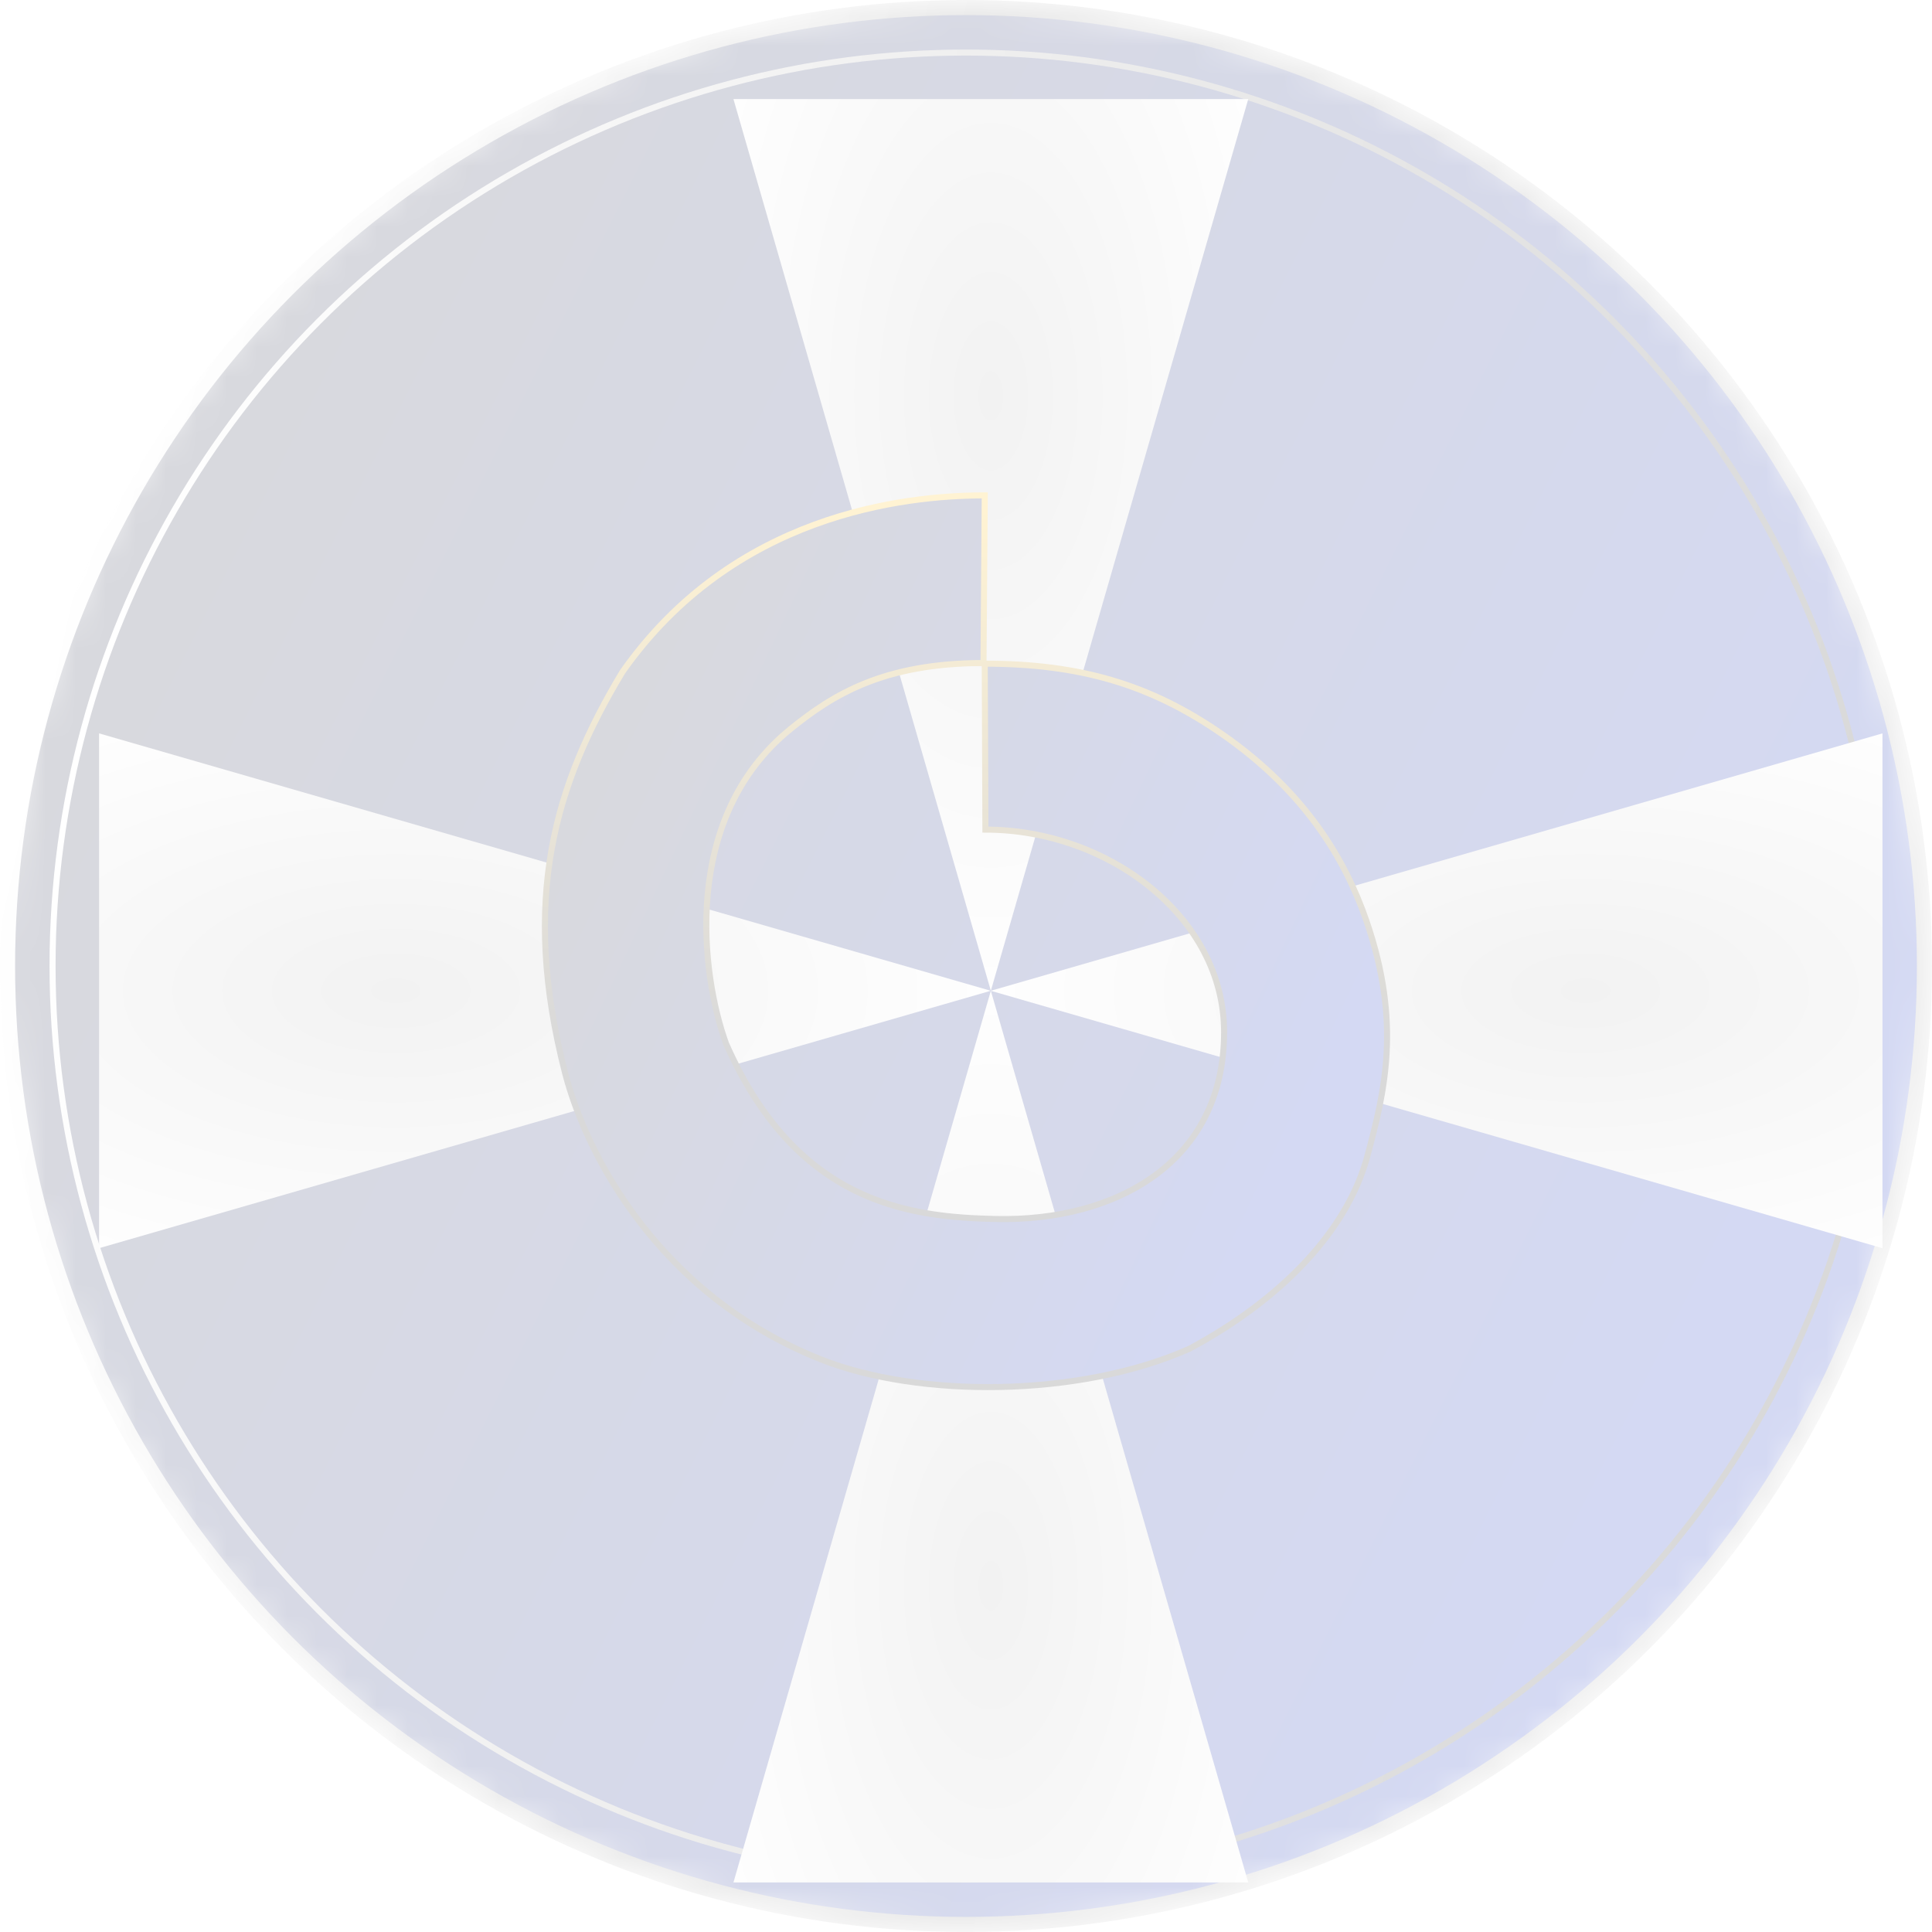
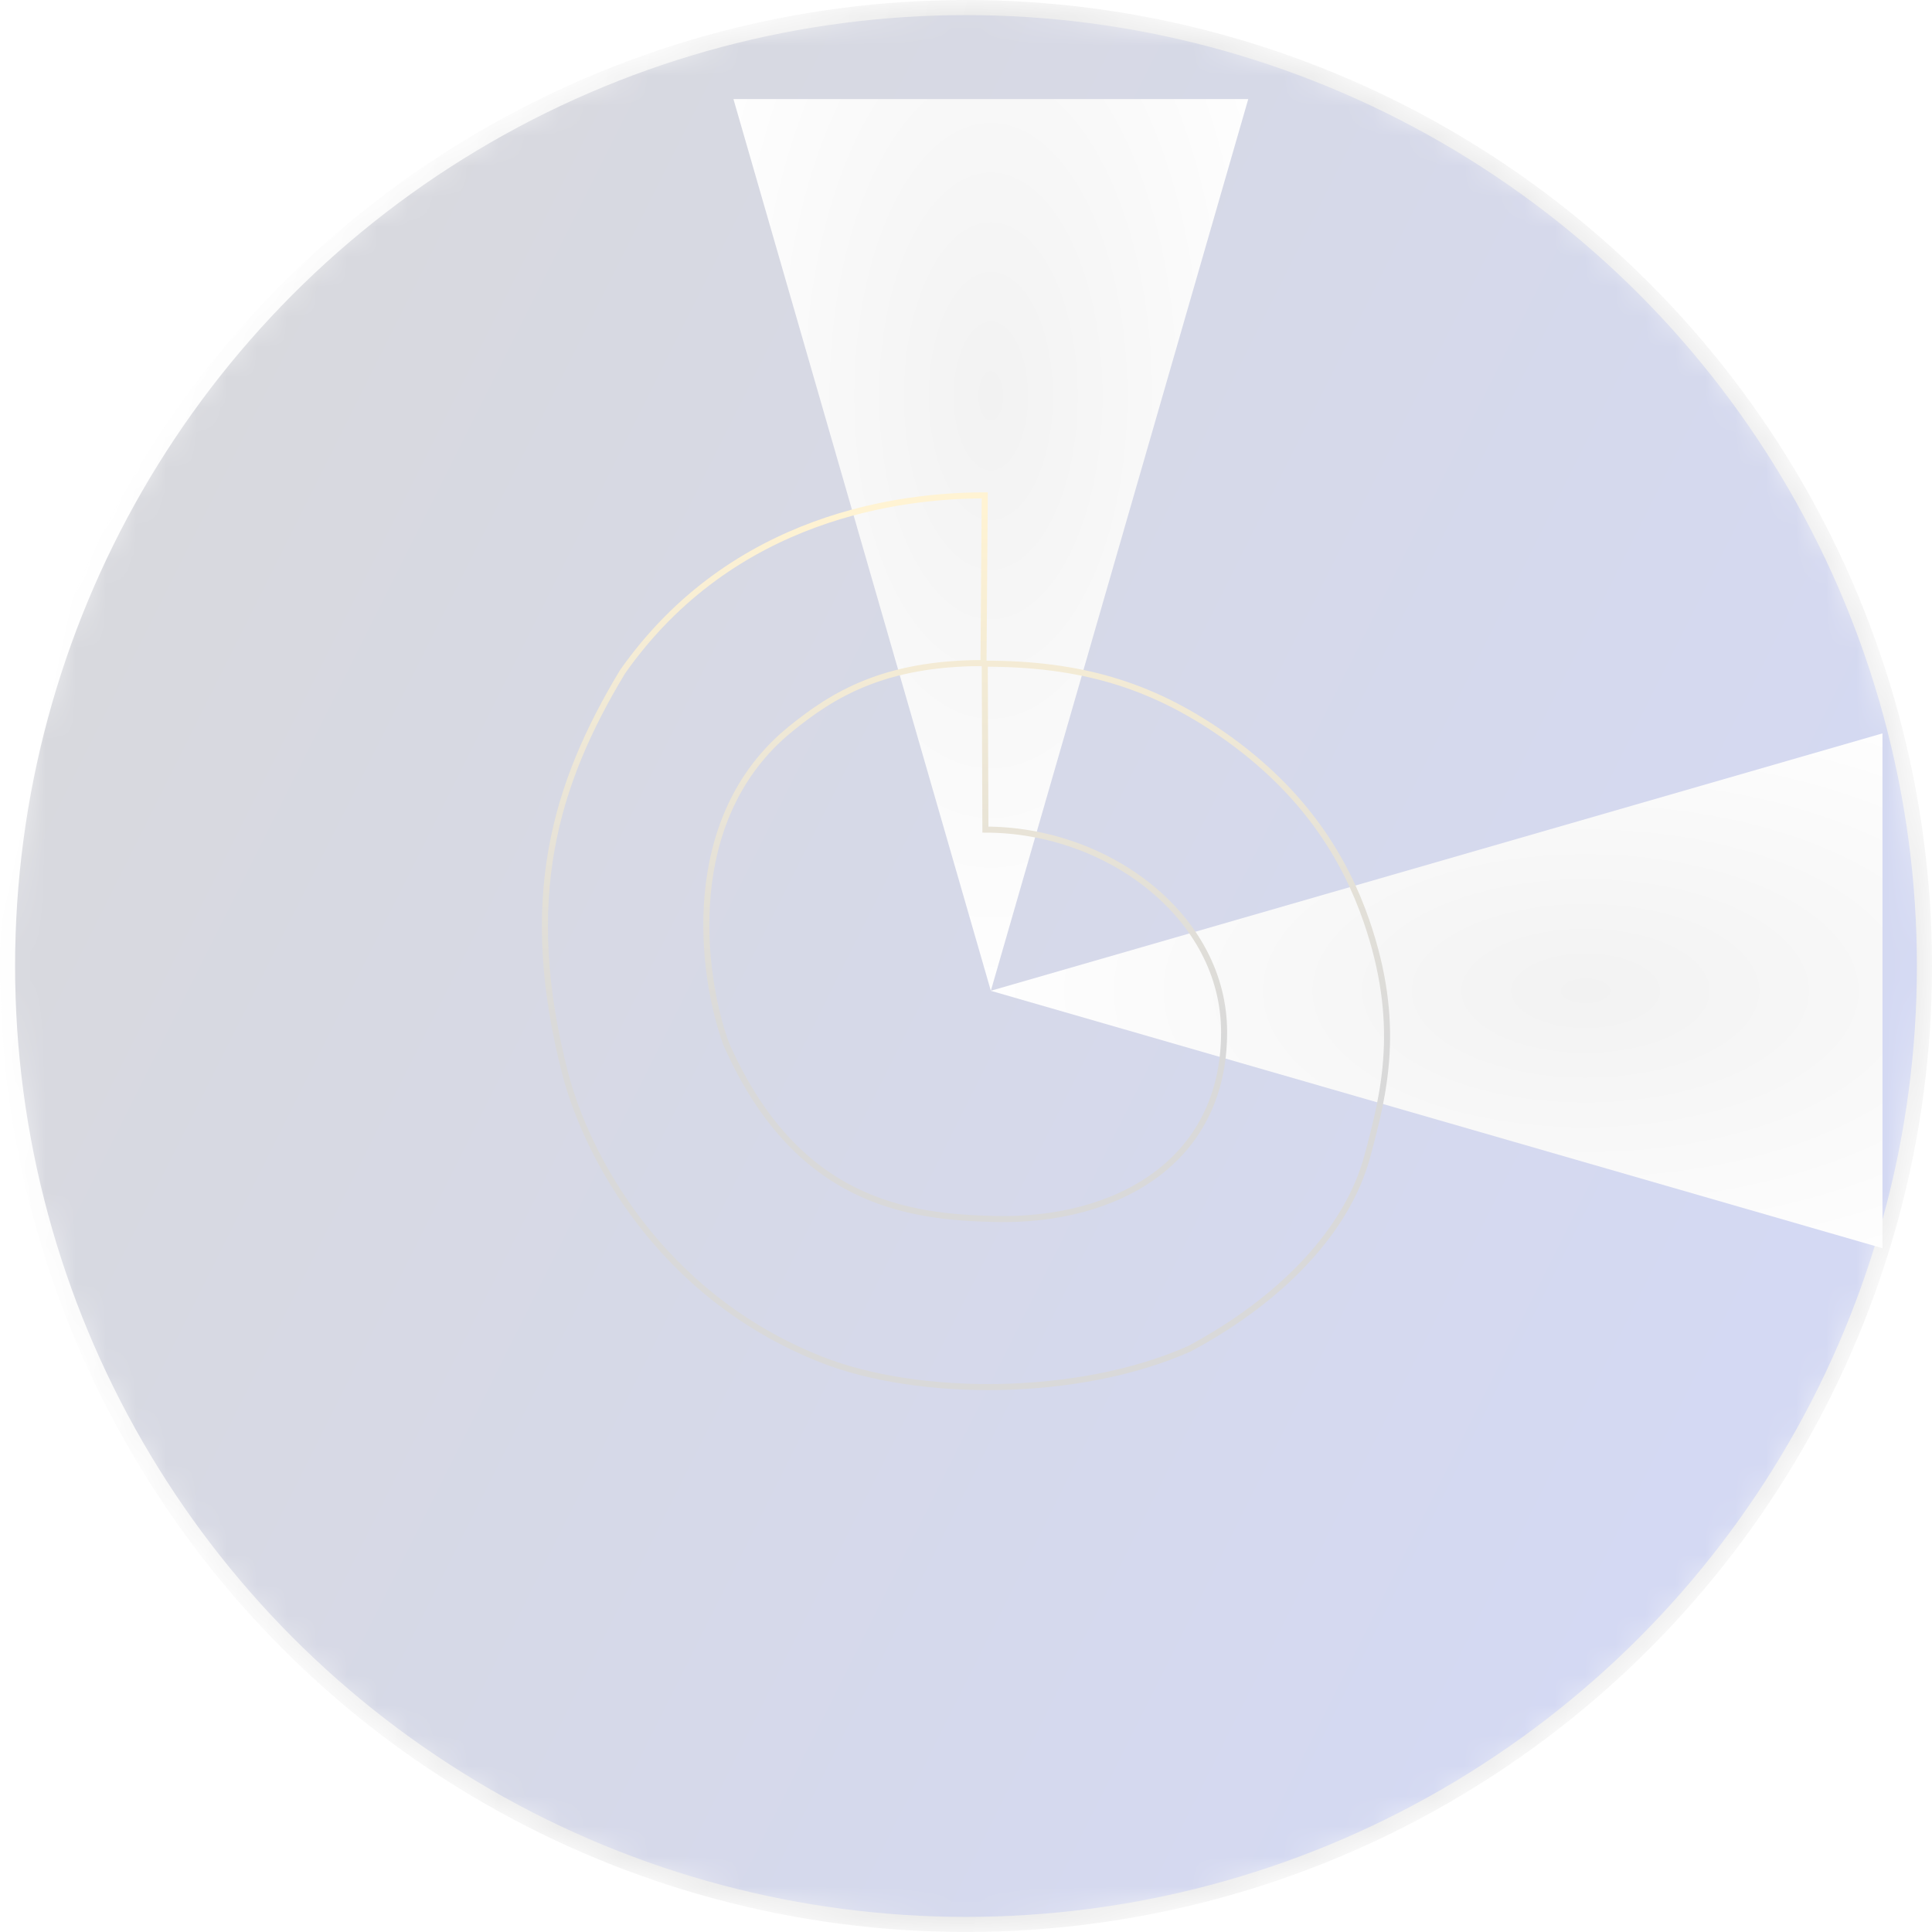
<svg xmlns="http://www.w3.org/2000/svg" width="64" height="64" viewBox="0 0 64 64" fill="none">
  <mask id="mask0_2043_12731" style="mask-type:alpha" maskUnits="userSpaceOnUse" x="0" y="0" width="64" height="64">
    <circle cx="32" cy="32" r="32" fill="url(#paint0_linear_2043_12731)" />
  </mask>
  <g mask="url(#mask0_2043_12731)">
    <circle cx="32" cy="32" r="31.75" fill="url(#paint1_linear_2043_12731)" stroke="url(#paint2_linear_2043_12731)" stroke-width="0.5" />
    <g filter="url(#filter0_f_2043_12731)">
-       <circle cx="32" cy="32" r="30.359" fill="url(#paint3_linear_2043_12731)" />
-       <circle cx="32" cy="32" r="30.259" stroke="url(#paint4_linear_2043_12731)" stroke-width="0.2" />
-     </g>
+       </g>
    <g filter="url(#filter1_f_2043_12731)">
-       <path d="M32.823 32.821L41.35 62.359H24.296L32.823 32.821Z" fill="url(#paint5_radial_2043_12731)" />
-     </g>
+       </g>
    <g filter="url(#filter2_f_2043_12731)">
      <path d="M32.823 32.821L41.35 3.282L24.296 3.282L32.823 32.821Z" fill="url(#paint6_radial_2043_12731)" />
    </g>
    <g filter="url(#filter3_f_2043_12731)">
-       <path d="M32.82 32.821L3.282 24.294V41.348L32.82 32.821Z" fill="url(#paint7_radial_2043_12731)" />
-     </g>
+       </g>
    <g filter="url(#filter4_f_2043_12731)">
      <path d="M32.82 32.821L62.359 24.294V41.348L32.82 32.821Z" fill="url(#paint8_radial_2043_12731)" />
    </g>
    <g filter="url(#filter5_d_2043_12731)">
-       <path d="M32.643 27.482L32.621 21.985C35.739 21.985 38.088 22.659 40.475 24.313C43.235 26.225 44.56 28.465 45.264 30.503C46.439 33.905 45.863 36.188 45.293 38.307C44.634 40.755 42.462 43.038 39.407 44.676C35.742 46.309 30.418 46.307 27.204 45.035C21.827 42.906 19.414 38.234 18.722 35.556C17.235 29.792 18.373 25.988 20.621 22.256C24.286 17.041 29.931 16.41 32.621 16.41L32.58 21.964C29.275 21.964 27.589 23.012 26.183 24.153C22.529 27.12 23.239 32.333 24.051 34.569C26.384 39.865 30.104 40.318 32.984 40.381C36.969 40.469 40.55 38.501 40.55 34.19C40.55 30.377 36.712 27.482 32.643 27.482Z" fill="url(#paint9_linear_2043_12731)" />
      <path d="M32.643 27.482L32.621 21.985C35.739 21.985 38.088 22.659 40.475 24.313C43.235 26.225 44.56 28.465 45.264 30.503C46.439 33.905 45.863 36.188 45.293 38.307C44.634 40.755 42.462 43.038 39.407 44.676C35.742 46.309 30.418 46.307 27.204 45.035C21.827 42.906 19.414 38.234 18.722 35.556C17.235 29.792 18.373 25.988 20.621 22.256C24.286 17.041 29.931 16.41 32.621 16.41L32.58 21.964C29.275 21.964 27.589 23.012 26.183 24.153C22.529 27.12 23.239 32.333 24.051 34.569C26.384 39.865 30.104 40.318 32.984 40.381C36.969 40.469 40.55 38.501 40.55 34.19C40.55 30.377 36.712 27.482 32.643 27.482Z" stroke="url(#paint10_linear_2043_12731)" stroke-width="0.2" />
    </g>
  </g>
  <defs>
    <filter id="filter0_f_2043_12731" x="1.241" y="1.241" width="61.519" height="61.518" filterUnits="userSpaceOnUse" color-interpolation-filters="sRGB">
      <feFlood flood-opacity="0" result="BackgroundImageFix" />
      <feBlend mode="normal" in="SourceGraphic" in2="BackgroundImageFix" result="shape" />
      <feGaussianBlur stdDeviation="0.2" result="effect1_foregroundBlur_2043_12731" />
    </filter>
    <filter id="filter1_f_2043_12731" x="21.495" y="30.021" width="22.655" height="35.139" filterUnits="userSpaceOnUse" color-interpolation-filters="sRGB">
      <feFlood flood-opacity="0" result="BackgroundImageFix" />
      <feBlend mode="normal" in="SourceGraphic" in2="BackgroundImageFix" result="shape" />
      <feGaussianBlur stdDeviation="1.4" result="effect1_foregroundBlur_2043_12731" />
    </filter>
    <filter id="filter2_f_2043_12731" x="21.495" y="0.482" width="22.655" height="35.139" filterUnits="userSpaceOnUse" color-interpolation-filters="sRGB">
      <feFlood flood-opacity="0" result="BackgroundImageFix" />
      <feBlend mode="normal" in="SourceGraphic" in2="BackgroundImageFix" result="shape" />
      <feGaussianBlur stdDeviation="1.4" result="effect1_foregroundBlur_2043_12731" />
    </filter>
    <filter id="filter3_f_2043_12731" x="0.481" y="21.494" width="35.139" height="22.654" filterUnits="userSpaceOnUse" color-interpolation-filters="sRGB">
      <feFlood flood-opacity="0" result="BackgroundImageFix" />
      <feBlend mode="normal" in="SourceGraphic" in2="BackgroundImageFix" result="shape" />
      <feGaussianBlur stdDeviation="1.4" result="effect1_foregroundBlur_2043_12731" />
    </filter>
    <filter id="filter4_f_2043_12731" x="30.02" y="21.494" width="35.139" height="22.654" filterUnits="userSpaceOnUse" color-interpolation-filters="sRGB">
      <feFlood flood-opacity="0" result="BackgroundImageFix" />
      <feBlend mode="normal" in="SourceGraphic" in2="BackgroundImageFix" result="shape" />
      <feGaussianBlur stdDeviation="1.4" result="effect1_foregroundBlur_2043_12731" />
    </filter>
    <filter id="filter5_d_2043_12731" x="1.951" y="0.31" width="60.098" height="61.739" filterUnits="userSpaceOnUse" color-interpolation-filters="sRGB">
      <feFlood flood-opacity="0" result="BackgroundImageFix" />
      <feColorMatrix in="SourceAlpha" type="matrix" values="0 0 0 0 0 0 0 0 0 0 0 0 0 0 0 0 0 0 127 0" result="hardAlpha" />
      <feOffset />
      <feGaussianBlur stdDeviation="8" />
      <feComposite in2="hardAlpha" operator="out" />
      <feColorMatrix type="matrix" values="0 0 0 0 1 0 0 0 0 1 0 0 0 0 1 0 0 0 1 0" />
      <feBlend mode="normal" in2="BackgroundImageFix" result="effect1_dropShadow_2043_12731" />
      <feBlend mode="normal" in="SourceGraphic" in2="effect1_dropShadow_2043_12731" result="shape" />
    </filter>
    <linearGradient id="paint0_linear_2043_12731" x1="0" y1="0" x2="52.136" y2="-10.741" gradientUnits="userSpaceOnUse">
      <stop stop-color="#F9E866" />
      <stop offset="1" stop-color="#FFAE00" />
    </linearGradient>
    <linearGradient id="paint1_linear_2043_12731" x1="-2.207" y1="-8.6324e-07" x2="64" y2="33.103" gradientUnits="userSpaceOnUse">
      <stop stop-color="#D9D9D9" />
      <stop offset="1" stop-color="#D4D9F3" />
    </linearGradient>
    <linearGradient id="paint2_linear_2043_12731" x1="6.48009e-07" y1="27.897" x2="59.897" y2="41.026" gradientUnits="userSpaceOnUse">
      <stop stop-color="white" />
      <stop offset="0.423" stop-color="#EAEAEA" />
      <stop offset="1" stop-color="#EEEEEE" />
    </linearGradient>
    <linearGradient id="paint3_linear_2043_12731" x1="-0.453" y1="1.641" x2="62.359" y2="33.047" gradientUnits="userSpaceOnUse">
      <stop stop-color="#D9D9D9" />
      <stop offset="1" stop-color="#D4D9F3" />
    </linearGradient>
    <linearGradient id="paint4_linear_2043_12731" x1="1.641" y1="28.108" x2="58.466" y2="40.563" gradientUnits="userSpaceOnUse">
      <stop stop-color="white" />
      <stop offset="1" stop-color="#D9D9D9" />
    </linearGradient>
    <radialGradient id="paint5_radial_2043_12731" cx="0" cy="0" r="1" gradientUnits="userSpaceOnUse" gradientTransform="translate(32.823 52.513) rotate(90) scale(19.692 9.846)">
      <stop stop-color="#F2F2F2" />
      <stop offset="1" stop-color="#FEFEFE" />
    </radialGradient>
    <radialGradient id="paint6_radial_2043_12731" cx="0" cy="0" r="1" gradientUnits="userSpaceOnUse" gradientTransform="translate(32.823 13.128) rotate(-90) scale(19.692 9.846)">
      <stop stop-color="#F2F2F2" />
      <stop offset="1" stop-color="#FEFEFE" />
    </radialGradient>
    <radialGradient id="paint7_radial_2043_12731" cx="0" cy="0" r="1" gradientUnits="userSpaceOnUse" gradientTransform="translate(13.128 32.821) rotate(180) scale(19.692 9.846)">
      <stop stop-color="#F2F2F2" />
      <stop offset="1" stop-color="#FEFEFE" />
    </radialGradient>
    <radialGradient id="paint8_radial_2043_12731" cx="0" cy="0" r="1" gradientUnits="userSpaceOnUse" gradientTransform="translate(52.513 32.821) scale(19.692 9.846)">
      <stop stop-color="#F2F2F2" />
      <stop offset="1" stop-color="#FEFEFE" />
    </radialGradient>
    <linearGradient id="paint9_linear_2043_12731" x1="17.089" y1="16.41" x2="46.586" y2="30.339" gradientUnits="userSpaceOnUse">
      <stop stop-color="#D9D9D9" />
      <stop offset="1" stop-color="#D4D9F3" />
    </linearGradient>
    <linearGradient id="paint10_linear_2043_12731" x1="32" y1="16.41" x2="32" y2="45.949" gradientUnits="userSpaceOnUse">
      <stop offset="0.014" stop-color="#FFF3D3" />
      <stop offset="0.611" stop-color="#D9D9D9" />
      <stop offset="1" stop-color="#D9D9D9" />
    </linearGradient>
  </defs>
</svg>